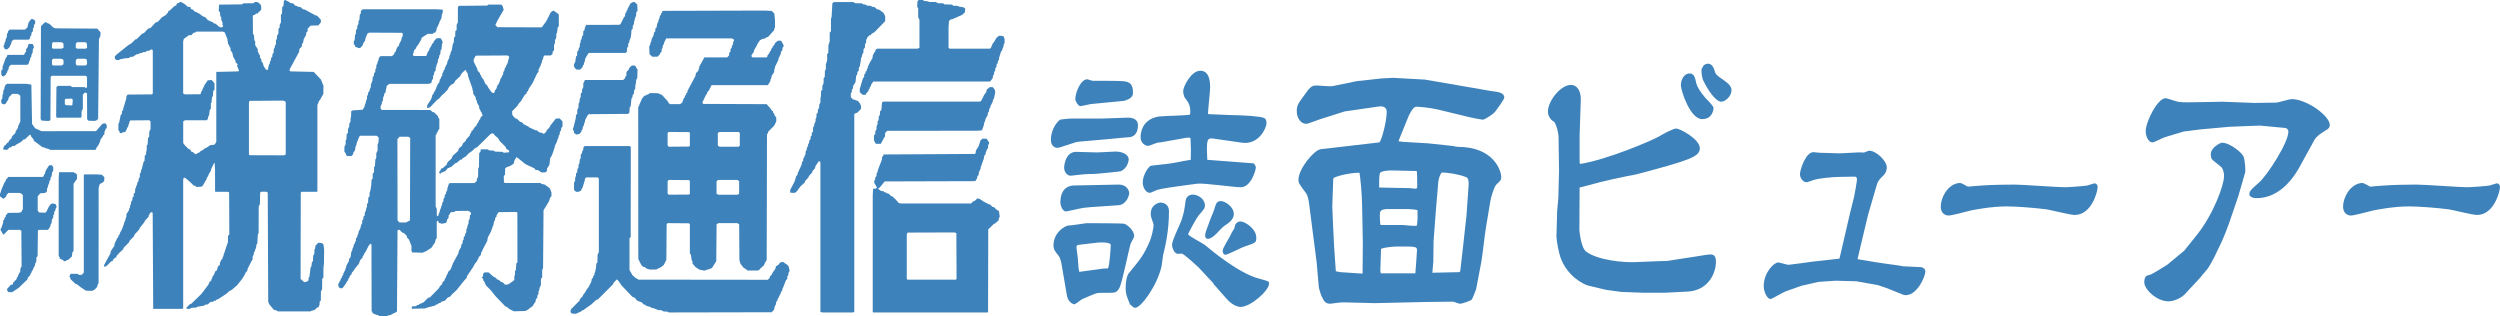
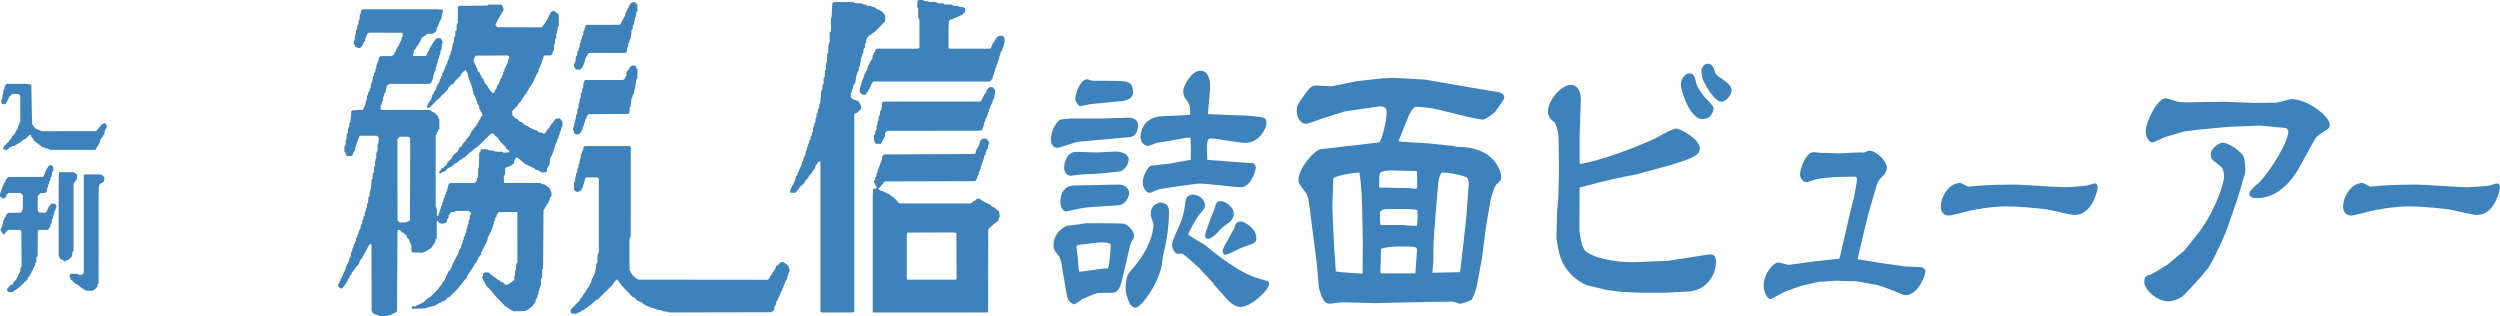
<svg xmlns="http://www.w3.org/2000/svg" version="1.1" x="0px" y="0px" width="169.467px" height="21.437px" viewBox="0 0 169.467 21.437" style="overflow:scroll;enable-background:new 0 0 169.467 21.437;" xml:space="preserve">
  <style type="text/css">
	.st0{opacity:0.8;}
	.st1{fill-rule:evenodd;clip-rule:evenodd;fill:#0D63A9;}
	.st2{fill:#0D63A9;}
</style>
  <defs>
</defs>
  <g class="st0">
-     <polygon class="st1" points="0.484,3.35 0.656,3.188 0.691,3.066 0.742,3.015 0.794,2.807 0.914,2.688 1.947,2.688 2.033,2.602    2.059,2.463 2.12,2.384 2.146,2.205 2.232,2.119 2.232,1.947 2.291,1.867 2.308,1.688 2.378,1.611 2.384,1.431 2.323,1.344    2.205,1.292 2.12,1.292 1.941,1.516 1.854,1.861 1.69,2.006 0.656,2.006 0.544,2.119 0.538,2.205 0.477,2.291 0.453,2.55    0.391,2.636 0.366,2.807 0.306,2.893 0.306,2.979 0.225,3.16 0.295,3.239 0.312,3.331 0.484,3.35  " />
    <polygon class="st1" points="39.309,4.727 39.481,4.565 39.516,4.443 39.567,4.392 39.594,4.271 39.653,4.112 39.659,4.013    39.745,3.841 39.911,3.589 42.408,3.589 42.494,3.503 42.51,3.239 42.58,3.16 42.586,2.979 42.667,2.821 42.672,2.722    42.753,2.562 42.79,2.291 42.805,2.033 42.892,1.947 42.892,1.774 42.978,1.602 42.978,1.516 43.02,1.344 43.064,1.172    43.119,1.086 43.132,0.828 43.218,0.742 43.199,0.312 43.024,0.138 42.912,0.138 42.744,0.225 42.58,0.534 42.545,0.569    42.545,0.656 42.468,0.742 42.458,0.828 42.382,0.914 42.373,1.086 42.296,1.172 42.064,1.633 41.977,1.682 39.73,1.688    39.627,1.947 39.627,2.033 39.541,2.119 39.532,2.377 39.455,2.463 39.428,2.636 39.369,2.722 39.352,2.893 39.302,2.979    39.302,3.152 39.217,3.325 39.217,3.41 39.131,3.496 39.121,3.755 39.044,3.841 38.997,4.185 38.912,4.357 38.912,4.529    39.051,4.707 39.309,4.727  " />
-     <polygon class="st1" points="0.173,4.701 0.086,4.788 0.086,5.046 0.139,5.139 0.225,5.188 0.398,5.062 0.433,4.96 0.484,4.91    0.51,4.788 0.569,4.727 0.604,4.529 0.742,4.392 1.861,4.392 1.947,4.307 1.973,4.185 2.033,4.065 2.059,3.926 2.12,3.847    2.146,3.668 2.205,3.589 2.232,3.325 2.291,3.245 2.298,3.152 2.212,2.979 1.941,2.979 1.854,3.239 1.769,3.325 1.769,3.496    1.683,3.582 1.671,3.668 1.603,3.718 0.569,3.718 0.477,3.755 0.467,3.841 0.391,3.926 0.173,4.529 0.173,4.701  " />
    <polygon class="st1" points="62.207,3.298 59.453,3.298 59.331,3.41 59.331,3.496 59.246,3.582 59.195,3.708 59.16,3.755    59.148,3.926 58.996,4.185 58.824,4.529 58.824,4.615 58.758,4.701 58.758,4.788 58.672,4.874 58.672,4.96 58.585,5.046    58.576,5.218 58.499,5.304 58.367,5.735 58.335,5.865 58.282,5.993 58.282,6.252 58.48,6.424 58.687,6.424 58.714,6.337    58.851,6.191 58.886,6.079 58.936,6.028 58.972,5.906 59.023,5.856 59.054,5.735 59.195,5.528 67.115,5.528 67.286,5.31    67.314,5.132 67.372,5.052 67.399,4.874 67.459,4.794 67.475,4.615 67.545,4.539 67.562,4.357 67.631,4.279 67.638,4.185    67.717,4.026 67.724,3.926 67.856,3.496 67.942,3.41 67.942,3.325 68.028,3.152 68.028,3.066 68.097,2.893 68.097,2.636    68.028,2.463 67.89,2.428 67.717,2.428 67.545,2.565 67.407,2.807 67.28,2.979 67.174,3.239 67.115,3.298 64.359,3.298 64.3,3.239    64.3,1.861 64.327,1.431 64.446,1.311 64.533,1.311 65.221,1.007 65.41,0.828 65.428,0.569 65.273,0.484 65.048,0.457    64.902,0.397 64.618,0.39 64.538,0.312 64.015,0.295 63.938,0.225 63.585,0.219 63.438,0.138 62.982,0.133 62.897,0.086    62.811,0.086 62.622,0.053 62.552,0 62.294,0 62.2,0.053 62.172,0.397 62.207,0.536 62.241,0.569 62.241,1.172 62.327,1.344    62.327,3.239 62.207,3.298  " />
-     <path class="st1" d="M5.821,5.977L5.744,5.906L4.874,5.9l-0.08-0.08H3.919L3.825,5.906l-0.019,1.98L3.842,7.98l1.647-0.006   l0.04-0.087V7.542l0.086-0.171V6.424l0.12-0.137l0.086-0.009L5.9,6.337l0.007,1.747l0.086,0.098l0.432,0.015l0.141-0.052   l0.086-0.086l0.056-5.423l0.092-0.173l0.021-0.259L6.596,1.941l-2.84-0.02l-0.147-0.06L3.331,1.602L3.238,1.586L3.161,1.516H3.041   L2.777,1.774L2.755,8.059L2.808,8.17l0.344,0.027h0.172l0.092-0.052l0.019-2.927l0.06-0.079h2.325L5.9,5.218L5.899,5.906   L5.821,5.977L5.821,5.977z M4.908,7.112L4.874,7.146l-0.43-0.017L4.393,7.025V6.768l0.051-0.069l0.43-0.011l0.06,0.08L4.908,7.112   L4.908,7.112z M5.139,2.979l0.08-0.118h0.517l0.13,0.032L5.9,3.066v0.173L5.821,3.298H5.218l-0.08-0.059V2.979L5.139,2.979z    M4.305,4.357l-0.12,0.079H3.582L3.523,4.357V4.099L3.582,3.98H4.1l0.153,0.034l0.053,0.086V4.357L4.305,4.357z M4.305,3.239   l-0.12,0.059H3.582L3.523,3.239V2.979l0.059-0.118H4.1l0.153,0.032l0.053,0.086V3.239L4.305,3.239z M5.821,4.436H5.218l-0.08-0.079   V4.099l0.08-0.119h0.517l0.13,0.034L5.9,4.185v0.173L5.821,4.436L5.821,4.436z" />
    <polygon class="st1" points="38.878,8.62 38.826,8.748 38.912,8.92 38.912,9.006 39.051,9.118 39.259,9.092 39.395,8.946    39.43,8.834 39.481,8.783 39.516,8.575 39.567,8.525 39.594,8.403 39.653,8.244 39.659,8.145 39.826,7.826 39.911,7.741    42.58,7.72 42.667,7.634 42.683,7.284 42.753,7.206 42.805,6.681 42.87,6.596 42.892,6.424 42.978,6.337 42.978,6.165    43.064,5.993 43.064,5.82 43.104,5.648 43.132,5.391 43.199,5.304 43.218,4.701 43.132,4.615 43.119,4.529 43.024,4.443    42.83,4.443 42.65,4.615 42.631,4.701 42.468,4.874 42.458,5.132 42.382,5.218 42.373,5.304 42.236,5.424 39.653,5.424    39.541,5.648 39.541,5.906 39.455,6.079 39.455,6.252 39.369,6.337 39.363,6.596 39.302,6.681 39.277,6.939 39.217,7.025    39.217,7.284 39.131,7.457 39.131,7.715 39.044,7.801 39.036,7.974 38.997,8.145 38.955,8.317 38.912,8.489 38.878,8.62  " />
    <polygon class="st1" points="59.711,9.747 59.919,9.35 59.986,9.264 60.004,9.006 60.142,8.869 66.254,8.861 66.565,8.834    66.684,8.508 66.719,8.317 66.77,8.215 66.806,8.059 66.943,7.819 66.977,7.629 67.028,7.577 67.064,7.371 67.115,7.32    67.141,7.198 67.286,6.907 67.314,6.768 67.372,6.688 67.433,6.424 67.465,6.252 67.433,6.079 67.293,5.906 67.089,5.906    66.888,6.079 66.85,6.252 66.717,6.424 66.513,6.834 66.427,6.887 59.883,6.887 59.791,6.939 59.745,7.457 59.658,7.542    59.642,7.801 59.572,7.887 59.555,8.145 59.487,8.231 59.487,8.403 59.418,8.575 59.418,8.748 59.331,8.92 59.331,9.092    59.246,9.178 59.246,9.523 59.366,9.747 59.711,9.747  " />
    <polygon class="st1" points="0.086,6.939 0.139,7.035 0.312,7.079 0.382,7.025 0.569,6.735 0.596,6.596 0.828,6.363 1.172,6.363    1.314,6.424 1.378,6.509 1.378,8.231 1.223,8.575 1.223,8.662 1.051,8.92 1.051,9.006 0.802,9.264 0.793,9.35 0.63,9.523    0.569,9.642 0.477,9.695 0.398,9.813 0.306,9.867 0.22,10.039 0.225,10.133 0.484,10.16 0.656,9.989 0.742,9.989 0.828,9.901    1.001,9.889 1.086,9.812 1.43,9.617 1.603,9.452 1.69,9.443 2.033,9.118 2.093,9.178 2.12,9.27 2.266,9.437 2.291,9.537    2.894,9.989 2.98,9.989 3.153,10.074 3.238,10.074 3.411,10.16 6.424,10.16 6.516,10.125 6.526,10.039 6.682,9.812 6.778,9.609    6.821,9.437 6.94,9.296 6.994,9.178 7.079,9.092 7.079,8.92 7.112,8.886 7.16,8.748 7.235,8.662 7.235,8.489 7.183,8.403    7.112,8.351 6.94,8.394 6.51,8.887 2.808,8.893 2.378,8.692 2.173,8.403 2.126,5.735 1.775,5.682 0.484,5.682 0.391,5.735    0.306,5.906 0.306,5.993 0.22,6.165 0.22,6.337 0.173,6.424 0.155,6.681 0.086,6.768 0.086,6.939  " />
    <polygon class="st1" points="4.24,17.614 4.358,17.707 4.452,17.7 4.53,17.631 4.616,17.621 4.874,17.382 4.91,17.097    4.986,17.012 4.986,12.45 5.218,12.13 5.225,11.847 5.139,11.761 4.985,11.674 4.005,11.674 3.978,12.105 3.978,17.356    4.046,17.443 4.046,17.529 4.24,17.614  " />
-     <path class="st1" d="M49.69,2.979l-0.086,0.173v0.086l-0.086,0.086v0.171l-0.086,0.086L49.42,3.755l-0.125,0.137h-1.55l-0.35,0.637   v0.087l-0.046,0.086v0.086L47.176,4.96l-0.034,0.189l-0.542,1.016v0.087l-0.087,0.085l-0.01,0.086l-0.076,0.086l-0.009,0.086   l-0.076,0.086l-0.091,0.258l-0.141,0.12H45.42l-0.086-0.065l-0.079-0.141l-0.39-0.43l-0.134-0.036l-0.051-0.05l-0.206-0.026h-0.431   l-0.086,0.077l-0.122,0.036l-0.05,0.051h-0.087l-0.178,0.207l-0.258,0.603l0.007,10.27l0.202,0.405l0.142,0.139h0.086l0.087,0.086   l0.258,0.086h0.431l0.343-0.172l0.174-0.133l0.179-0.351l0.019-2.41l0.06-0.08l1.464,0.012l0.05,0.069v1.98l0.075,0.086   l0.046,0.362l0.051,0.068l0.013,0.172l0.195,0.226l0.259,0.172l0.131,0.033l0.213,0.036l0.139-0.036l0.034-0.033h0.086l0.259-0.107   l0.289-0.463l0.022-2.496l0.119-0.08h1.292l0.12,0.08l0.014,2.41l0.068,0.258l0.228,0.29l0.119,0.055l0.14,0.121h0.689l0.094-0.036   l0.061-0.086l0.275-0.243l0.027-0.101l0.151-0.258l0.02-8.522l0.06-0.06l0.027-0.112l0.403-0.408l0.139-0.281V7.974l-0.124-0.173   l-0.009-0.086l-0.086-0.086V7.542l-0.093-0.059l-0.087-0.138l-0.257-0.285l-4.304-0.017l-0.051-0.103l0.249-0.516l0.06-0.06   l0.026-0.112l0.146-0.166l0.017-0.092l0.07-0.078l0.018-0.095l0.068-0.051h3.787l0.172-0.28l0.007-0.098l0.049-0.087l0.037-0.172   L52.48,4.88l0.007-0.179l0.047-0.086V4.529l0.214-0.43l0.044-0.173l0.12-0.24l0.035-0.19l0.087-0.086l0.009-0.172l0.075-0.086   V3.066l-0.137-0.258l-0.07-0.052h-0.173l-0.179,0.138l-0.095,0.172l-0.086,0.086l-0.019,0.086l-0.086,0.086V3.41l-0.086,0.086   l-0.05,0.126l-0.113,0.133l-0.008,0.086l-0.051,0.051h-0.947l-0.068-0.051l-0.012-0.086l0.166-0.252l0.006-0.092l0.165-0.274   l0.07-0.156l0.172-0.258l0.173-0.085l0.189-0.034l0.085-0.086h0.086l0.43-0.477l0.007-0.093l0.047-0.086V1.344l-0.047-0.429   l-0.172-0.173l-0.436-0.026l-6.974,0.02l-0.015,0.092l-0.076,0.087L44.803,1l-0.077,0.086l-0.025,0.172l-0.062,0.086v0.087   l-0.086,0.172l-0.047,0.258l-0.085,0.086v0.172l-0.086,0.086l-0.033,0.189L44.18,2.636l-0.034,0.171l-0.052,0.086v0.086   l-0.086,0.173l0.019,0.516l0.189,0.179l0.353-0.007l0.163-0.157l0.035-0.102l0.087-0.086V3.325l0.05-0.051l0.035-0.208l0.052-0.051   l0.026-0.122l0.145-0.291h4.391l0.153,0.034l0.052,0.085L49.69,2.893V2.979L49.69,2.979z M46.763,13.138l-0.05,0.05l-1.378,0.01   l-0.079-0.06v-0.861l0.079-0.08l1.378,0.013l0.05,0.067V13.138L46.763,13.138z M46.763,9.867l-0.05,0.068l-1.378,0.011l-0.079-0.08   V9.006l0.079-0.06l1.378,0.009l0.05,0.05V9.867L46.763,9.867z M48.659,9.006l0.119-0.06h1.292l0.08,0.06v0.861l-0.08,0.08h-1.292   l-0.119-0.08V9.006L48.659,9.006z M48.573,12.277l0.119-0.08h1.292l0.12,0.08v0.861l-0.12,0.06h-1.292l-0.119-0.06V12.277   L48.573,12.277z" />
    <polygon class="st1" points="4.788,18.932 5.133,19.256 5.218,19.266 5.477,19.475 5.821,19.703 6.252,19.716 6.424,19.626    6.596,19.435 6.602,19.336 6.682,19.189 6.688,12.708 6.769,12.468 6.94,12.388 7.058,12.277 7.079,12.019 6.908,11.847    6.596,11.82 5.736,11.82 5.682,11.847 5.682,18.475 5.563,18.617 5.391,18.642 5.244,18.561 4.782,18.561 4.702,18.74 4.761,18.82    4.788,18.932  " />
    <polygon class="st1" points="0.053,13.01 0,13.138 0,13.31 0.234,13.483 0.433,13.31 0.433,13.224 0.569,13.078 1.344,13.078    1.464,13.138 1.55,13.224 1.55,14.171 1.43,14.388 1.258,14.423 0.545,14.43 0.391,14.601 0.391,14.688 0.306,14.774 0.295,14.86    0.22,14.946 0.21,15.118 0.086,15.463 0.023,15.549 0.21,15.893 0.252,15.893 0.569,15.583 1.344,15.583 1.447,15.634    1.464,18.045 1.378,18.217 1.378,18.389 1.236,18.648 1.223,18.733 1.137,18.82 1.137,18.906 0.888,19.163 0.879,19.25    0.828,19.301 0.742,19.301 0.484,19.581 0.484,19.689 0.569,19.802 0.828,19.802 1.258,19.518 1.861,18.941 1.888,18.82    2.033,18.674 2.069,18.561 2.12,18.51 2.154,18.389 2.205,18.339 2.248,18.217 2.378,17.972 2.384,17.873 2.464,17.726    2.47,17.443 2.55,17.363 2.568,15.634 2.636,15.583 3.238,15.583 3.286,15.549 3.411,15.342 3.436,15.205 3.497,15.124    3.523,14.86 3.609,14.774 3.609,14.601 3.668,14.522 3.685,14.343 3.755,14.266 3.761,14.171 3.842,14.012 3.761,13.827    3.582,13.792 3.444,13.827 3.319,13.999 3.147,14.343 3.067,14.423 2.636,14.399 2.556,14.258 2.556,13.31 2.722,13.105    3.067,13.078 3.188,12.966 3.188,12.794 3.238,12.691 3.274,12.535 3.325,12.434 3.351,12.277 3.411,12.197 3.436,12.019    3.497,11.958 3.532,11.674 3.609,11.588 3.609,11.33 3.549,11.244 3.497,11.192 3.325,11.213 3.153,11.477 3.06,11.674    3.06,11.761 2.974,11.847 2.974,11.933 2.894,11.993 0.569,11.993 0.391,12.191 0.382,12.277 0.306,12.364 0.086,12.88    0.053,13.01  " />
-     <path class="st1" d="M10.12,8.92l-0.01,0.344L10.033,9.35l-0.024,0.431L9.947,9.867v0.258L9.9,10.383v0.086l-0.086,0.086   L9.797,10.9l-0.068,0.086l-0.043,0.172L9.642,11.33l-0.033,0.131l-0.054,0.127v0.086l-0.068,0.087l-0.012,0.258l-0.074,0.086   L9.39,12.277l-0.074,0.087l-0.034,0.172l-0.053,0.086v0.086l-0.063,0.086l-0.014,0.258l-0.087,0.086v0.172L8.98,13.396   l-0.009,0.173l-0.077,0.086l-0.016,0.172l-0.051,0.086l-0.024,0.172l-0.062,0.086v0.086L8.57,14.515v0.173l-0.047,0.086   L8.49,14.962l-0.053,0.069l-0.043,0.173l-0.13,0.344l-0.141,0.258L8.11,15.893l-0.085,0.086v0.086l-0.087,0.085l-0.05,0.125   l-0.112,0.22l-0.027,0.172l-0.232,0.345l-0.034,0.172l-0.424,0.774v0.086l0.053,0.053l0.172-0.124l0.259-0.267h0.085l0.027-0.093   l0.145-0.146l0.087-0.021l0.006-0.092l0.236-0.258l0.187-0.163l0.087-0.161l0.345-0.348l0.035-0.103l0.309-0.317l0.032-0.112   l0.312-0.336l0.026-0.094l0.319-0.4l0.054-0.117l0.24-0.258v-0.087l0.051-0.051l0.047-0.121l0.125-0.051l0.051,0.051l0.036,6.509   h1.979l0.053-0.054v-8.693l0.034-0.131l0.086-0.011l0.073,0.055l0.271,0.228l0.259,0.256h0.086l0.087,0.086l0.344-0.022   l0.086-0.064l0.258-0.442l0.035-0.127l0.087-0.086v-0.086l0.05-0.051l0.047-0.122l0.075-0.086v-0.086l0.223-0.464l0.033,0.034   l0.026,0.43v1.463l0.026,0.036h0.862l0.067,0.051l0.013,2.841l-0.087,0.086l-0.008,0.43l-0.244,0.734l-0.053,0.127v0.085   l-0.067,0.087v0.086l-0.086,0.085l-0.051,0.125l-0.035,0.048l-0.012,0.172l-0.125,0.102l-0.086,0.276l-0.094,0.052l-0.105,0.258   l-0.087,0.086v0.086l-0.066,0.086v0.085l-0.172,0.172l-0.011,0.087l-0.123,0.172l-0.376,0.5l-0.689,0.669l-0.102,0.035   l-0.252,0.257l0.096,0.054h0.171l0.087-0.069l0.345-0.017l0.052-0.052l0.464-0.079l0.086-0.062l0.172-0.024l0.172-0.164l0.172-0.01   l0.086-0.066h0.085l0.087-0.086l0.086-0.019l0.43-0.281l0.173-0.121l0.172-0.161l0.172-0.08l0.053-0.052l0.292-0.252l0.343-0.43   l0.173-0.281l0.07-0.156l0.102-0.102l0.035-0.156l0.051-0.102l0.207-0.415l0.066-0.086l0.02-0.258l0.051-0.051l0.035-0.208   l0.051-0.05l0.026-0.122l0.059-0.119l0.027-0.225l0.06-0.081l0.033-0.608l0.054-0.078l0.007-1.817l0.079-0.159l0.019-0.787   l0.068-0.051h0.344l0.102,0.051l0.032,7.402l0.068,0.173l0.314,0.376l0.206,0.054l0.053,0.054h2.237l0.071-0.054l0.187-0.033   l0.172-0.173h0.086l0.086-0.2l0.007-0.198l0.08-0.079l0.006-0.609l0.08-0.159l0.006-0.701l0.08-0.08l0.007-0.695l0.031-0.258   l0.015-0.947l-0.046-0.344l-0.077-0.086l-0.188-0.036h-0.086l-0.198,0.208l-0.016,0.172l-0.05,0.086v0.259l-0.086,0.171   l-0.01,0.344l-0.076,0.087l-0.025,0.257l-0.06,0.086l-0.08,0.637L20.92,18.82v0.172l-0.119,0.103l-0.172,0.034l-0.253-0.222   l0.012-5.854l0.068-0.051h1.033l0.026-0.036V7.112l0.06-0.119l0.042-0.139l0.076-0.086l0.227-0.406l0.007-0.542l-0.173-0.43   l-0.488-0.516l-1.584-0.036l-0.05-0.051V4.701l0.652-1.199l0.007-0.178l0.166-0.165l0.016-0.18l0.069-0.077l0.053-0.266   l0.151-0.259l0.021-0.173l0.086-0.086V1.947l0.204-0.211l0.517-0.012l0.173-0.198l0.006-0.182l-0.265-0.293h-0.086l-0.721-0.395   l-0.139-0.027l-0.166-0.145l-0.178-0.026l-0.079-0.06L20.026,0.39l-0.164-0.165l-0.18-0.016l-0.07-0.071l-0.169-0.085L19.336,0   l-0.093,0.053l-0.028,0.344L19.13,0.484l-0.013,0.431L19.043,1v0.516l-0.086,0.172v0.172L18.88,1.947l-0.01,0.344l-0.076,0.086   l-0.026,0.259l-0.06,0.085v0.258l-0.086,0.173v0.086l-0.067,0.086l-0.009,0.257l-0.077,0.086L18.46,3.841l-0.076,0.085   l-0.025,0.173l-0.06,0.086v0.086l-0.087,0.172l-0.045,0.258l-0.034,0.033h-0.085l-0.033-0.033l-0.14-0.214l-0.061-0.216   l-0.079-0.086l-0.026-0.171l-0.076-0.087l-0.009-0.171l-0.077-0.086l-0.009-0.086l-0.066-0.086V3.325l-0.172-0.259V2.807   l-0.06-0.086l-0.027-0.344l-0.065-0.086l-0.012-1.205l0.051-0.067l0.086-0.012l0.085-0.086h0.087l0.259-0.258l0.005-0.178   L17.67,0.312l-0.202-0.173h-0.204l-0.08,0.081l-0.697,0.006l-0.079,0.07l-1.557,0.017l-0.027,0.43l0.087,0.086l0.019,0.258   l0.067,0.086v0.172l0.086,0.173v0.172l0.051,0.086l-0.102,0.08l-0.086,0.001L14.8,1.774l-0.191-0.172l-0.092-0.006l-0.08-0.08   l-0.194-0.086L14.086,1.36l-0.162-0.188l-0.182-0.07l-0.242-0.187l-0.102-0.036l-0.051-0.05l-0.122-0.027l-0.146-0.145L12.967,0.62   l-0.05-0.051V0.484L12.708,0.45l-0.141-0.139l-0.277-0.173h-0.107l-0.078,0.071l-0.095,0.016l-0.077,0.153l-0.092,0.019   l-0.339,0.319l-0.092,0.026l-0.01,0.086l-0.157,0.189l-0.265,0.156l-0.25,0.274l-0.086,0.055l-0.093,0.015l-0.337,0.371   l-0.179,0.06L9.781,2.221L9.609,2.307L9.265,2.651L9.178,2.669L8.92,2.927L8.693,3.066L8.477,3.239l-0.59,0.469L7.775,3.841   l0.025,0.156l0.087,0.068h0.172l0.105-0.052L8.49,3.951l0.258-0.018l0.086-0.077l0.173-0.009l0.259-0.172h0.086l0.172-0.086h0.087   l0.086-0.05l0.171-0.015l0.086-0.078l0.172-0.008l0.087-0.078l0.085-0.009l0.059,0.06v2.927l-0.059,0.06L8.662,6.41L8.57,6.509   L8.561,6.681l-0.21,0.689v0.086L8.265,7.542v0.173L8.179,7.801L8.145,7.989L8.11,8.145L8.076,8.317L8.025,8.403v0.43L8.11,8.92   v0.086l0.121,0.026l0.085-0.06L8.49,8.946l0.086-0.152l0.047-0.133l0.074-0.087V8.489l0.051-0.102l0.035-0.156l0.051-0.068   l1.291-0.011l0.08,0.079v0.517L10.12,8.92L10.12,8.92z M16.875,6.939l0.051-0.102l2.238-0.017l0.153,0.033l0.052,0.086v3.53   l-0.119,0.06l-2.324-0.008l-0.051-0.052V6.939L16.875,6.939z M12.416,8.231l0.12-0.079h1.463l0.086-0.076l0.036-0.189l0.05-0.068   l0.047-0.362l0.075-0.086V7.025l0.051-0.102l0.026-0.327l0.06-0.08l0.025-0.351l0.087-0.085V5.648l-0.146-0.172l-0.052-0.053   l-0.259,0.022l-0.204,0.289l-0.227,0.482L13.62,6.252v0.085l-0.051,0.05l-1.033,0.01l-0.12-0.06v-3.53l0.043-0.171l0.164-0.12   l0.171-0.123l0.173-0.01l0.172-0.172h0.086l0.087-0.067h1.807l0.119,0.06l0.171,0.432l0.054,0.352l0.07,0.078l0.017,0.094   l0.069,0.079l0.016,0.178l0.113,0.165l0.06,0.265l0.145,0.252l0.027,0.139l0.137,0.12l-0.051,0.095l0.137,0.335l-0.051,0.051   l-1.49,0.036v4.734l-0.061,0.119l-0.085,0.086l-0.258,0.023l-0.258,0.172l-0.172,0.086l-0.086,0.086l-0.095,0.032l-0.163,0.14   l-0.112,0.032l-0.059,0.06h-0.087l-0.166-0.146l-0.091-0.018l-0.077-0.154l-0.095-0.016l-0.249-0.242l-0.128-0.172V8.231   L12.416,8.231z" />
    <polygon class="st1" points="59.593,0.656 59.453,0.629 59.287,0.484 59.108,0.457 59.029,0.397 58.765,0.381 58.687,0.312    58.506,0.295 58.428,0.225 57.989,0.219 57.842,0.138 56.518,0.138 56.424,0.225 56.37,1.172 56.328,1.258 56.328,2.119    56.242,2.205 56.242,2.807 56.156,3.066 56.147,3.582 56.07,3.668 56.07,4.099 55.983,4.357 55.983,4.701 55.918,4.788    55.908,5.218 55.831,5.304 55.831,5.648 55.745,5.82 55.745,6.079 55.659,6.165 55.65,6.509 55.613,6.681 55.613,6.939    55.527,7.112 55.527,7.284 55.44,7.457 55.44,7.629 55.354,7.715 55.338,7.974 55.285,8.059 55.285,8.231 55.199,8.403    55.199,8.489 55.114,8.662 55.114,8.92 55.028,9.006 55.028,9.178 54.95,9.264 54.941,9.437 54.865,9.523 54.838,9.695    54.778,9.781 54.778,9.867 54.693,10.039 54.693,10.125 54.606,10.297 54.606,10.469 54.54,10.555 54.53,10.642 54.454,10.728    54.444,10.9 54.367,10.986 54.343,11.157 54.064,11.761 54.064,11.847 53.976,11.933 53.857,12.316 53.564,12.88 53.564,13.053    53.771,13.078 53.927,13.053 54.014,12.966 54.272,12.621 54.546,12.378 54.572,12.277 54.805,12.026 54.83,11.933 55.063,11.681    55.079,11.588 55.234,11.425 55.287,11.244 55.493,10.941 55.579,10.941 55.613,10.986 55.613,21.145 55.751,21.18 57.817,21.18    57.91,21.145 57.91,7.715 58.128,7.629 58.369,7.371 58.369,7.198 58.3,7.025 58.171,6.854 57.945,6.768 57.817,6.733    57.677,6.596 57.671,6.337 57.732,6.257 57.748,6.079 57.817,6.001 57.834,5.82 57.989,5.575 58.043,5.132 58.107,5.046    58.128,4.874 58.214,4.788 58.214,4.615 58.3,4.443 58.3,4.357 58.342,4.185 58.369,3.926 58.42,3.858 58.455,3.668 58.522,3.582    58.541,3.325 58.627,3.239 58.639,2.979 58.714,2.893 58.714,2.722 58.79,2.55 58.936,2.384 59.023,2.384 59.082,2.291    59.281,2.178 60.004,1.431 60.004,1.086 59.883,0.867 59.593,0.656  " />
    <path class="st1" d="M59.186,12.794l-0.026,0.43v7.921l0.035,0.035h7.748l0.035-0.035l0.012-5.596l0.35-0.344l0.144-0.086   l0.202-0.172l0.037-0.171l0.047-0.086l-0.053-0.37l-0.172-0.116l-0.173-0.17h-0.086l-0.172-0.172l-0.086-0.017l-0.361-0.188   l-0.259-0.172l-0.155-0.036l-0.172,0.162l-0.121,0.047l-0.137,0.137h-4.734l-0.172-0.036l-0.157-0.188l-0.266-0.258l-0.094-0.025   l-0.145-0.146l-0.112-0.032l-0.078-0.054l-0.094-0.017l-0.078-0.07l-0.18-0.031l-0.196-0.141l0.11-0.079l0.344-0.42l6.138-0.018   l0.116-0.172l0.037-0.173l0.079-0.079l0.014-0.179l0.125-0.257V11.33l0.205-0.56l0.035-0.215l0.087-0.086v-0.086l0.05-0.125   l0.047-0.134l0.074-0.086V9.867l0.078-0.172l-0.027-0.07l-0.125-0.188l-0.047-0.036h-0.258l-0.139,0.123l-0.103,0.344l-0.205,0.344   l-0.02,0.172l-0.05,0.051l-6.205,0.035v0.086l-0.085,0.086l-0.008,0.172l-0.168,0.43l-0.129,0.344v0.086l-0.069,0.087v0.172   l-0.086,0.086l-0.012,0.172l-0.073,0.086l0.035,0.156l0.165,0.274l-0.079,0.078L59.186,12.794L59.186,12.794z M61.468,15.893   l0.051-0.126l3.185-0.011l0.125,0.051l0.012,3.1l-0.051,0.05h-3.271l-0.051-0.05V15.893L61.468,15.893z" />
    <polygon class="st1" points="40.507,17.27 40.498,17.787 40.422,17.873 40.403,18.13 40.342,18.433 40.289,18.561 40.289,18.648    40.203,18.733 40.203,18.82 40.117,18.906 40.083,19.095 39.911,19.438 39.791,19.595 39.641,19.852 39.561,19.939 39.474,20.11    39.302,20.283 39.302,20.369 39.036,20.628 38.699,20.972 38.671,21.145 38.722,21.231 38.878,21.265 39.051,21.265 39.395,21.111    39.481,21.025 39.567,21.025 39.609,20.972 40.083,20.635 40.429,20.318 40.514,20.31 41.547,19.281 41.601,19.163 41.806,18.941    41.881,18.992 42.008,19.163 42.123,19.336 42.855,20.11 43.044,20.197 43.183,20.376 43.527,20.51 43.613,20.635 43.699,20.635    43.786,20.72 44.06,20.8 44.129,20.852 44.302,20.895 44.646,21.025 44.817,21.025 44.991,21.111 45.249,21.128 45.334,21.18    52.308,21.166 52.48,20.985 52.504,20.8 52.598,20.628 52.619,20.455 52.705,20.369 52.705,20.283 52.738,20.25 52.911,19.9    52.957,19.767 53.033,19.681 53.033,19.595 53.082,19.492 53.28,18.992 53.367,18.906 53.367,18.733 53.427,18.674 53.459,18.475    53.513,18.398 53.52,18.303 53.454,18.045 53.376,17.959 53.129,17.787 53.082,17.751 52.895,17.787 52.738,17.975 52.599,18.045    52.559,18.217 52.378,18.475 52.308,18.63 52.186,18.733 52.186,18.82 52.05,18.966 43.269,18.956 43.218,18.906 43.096,18.853    42.87,18.648 42.672,18.303 42.672,16.151 42.753,16.071 42.76,9.953 42.667,9.9 39.653,9.9 39.561,9.953 39.541,10.125    39.455,10.297 39.455,10.383 39.369,10.469 39.363,10.728 39.302,10.814 39.277,11.072 39.217,11.157 39.217,11.33 39.131,11.502    39.131,11.674 39.044,11.761 39.044,11.933 38.997,12.019 38.981,12.277 38.912,12.364 38.912,12.88 39.051,13.002 39.222,13.002    39.395,12.916 39.43,12.794 39.481,12.743 39.627,12.277 39.659,12.105 39.74,12.026 40.514,12.026 40.594,12.105 40.594,17.097    40.507,17.27  " />
    <path class="st1" d="M25.595,9.781v0.43l-0.086,0.172l-0.006,0.344l-0.06,0.087l-0.025,0.43l-0.062,0.086v0.343l-0.086,0.087   l-0.009,0.344l-0.076,0.086l-0.018,0.344l-0.062,0.389l-0.053,0.129v0.257l-0.085,0.085l-0.018,0.345l-0.07,0.087v0.171   l-0.067,0.173v0.086l-0.087,0.172v0.171l-0.086,0.087l-0.011,0.172l-0.074,0.086v0.172l-0.087,0.172l-0.033,0.173l-0.129,0.258   v0.086l-0.086,0.173v0.086l-0.086,0.085l-0.006,0.171l-0.059,0.087l-0.01,0.086l-0.077,0.086l-0.025,0.172l-0.061,0.085v0.086   l-0.085,0.172l-0.047,0.345l-0.086,0.086l-0.034,0.187l-0.138,0.243l-0.104,0.344l-0.137,0.258v0.086l-0.087,0.086v0.086   l-0.086,0.086v0.085l-0.077,0.086l-0.01,0.085l-0.076,0.087l0.025,0.224l0.173,0.087l0.116-0.052l0.228-0.314l0.052-0.117   l0.086-0.086v-0.085l0.087-0.086v-0.086l0.119-0.124l0.047-0.133l0.085-0.086l0.109-0.172l0.274-0.338l0.086-0.24l0.172-0.192   l0.006-0.092l0.08-0.079l0.016-0.092l0.07-0.071l0.226-0.447l0.119-0.147l0.078,0.061l0.009,4.489l0.086,0.168l0.258,0.113h0.086   l0.086,0.086h0.515l0.087-0.051l0.172-0.035l0.219-0.121l0.125-0.051l0.086-0.069l0.036-5.477l0.051-0.051h0.086l0.051,0.051   l0.121,0.121l0.125,0.051l0.184,0.173l0.035,0.139l0.12,0.119l0.171,0.43v0.345l0.053,0.102l0.689,0.02l0.258-0.106l0.345-0.221   l0.257-0.379l0.036-0.19l0.077-0.086v-1.119l0.061-0.079l0.059,0.079l0.027,0.092h0.086l0.087,0.047l0.284-0.053l0.06-0.061   l0.053-0.197l0.085-0.086v-0.173l0.086-0.086l0.018-0.085l0.103-0.051h0.172l0.085-0.075l0.862-0.011l0.102,0.05l0.086,0.087   l0.016,0.085l-0.086,0.086l-0.017,0.259l-0.069,0.086v0.172l-0.068,0.172l-0.035,0.173l-0.052,0.086v0.172l-0.086,0.172v0.086   l-0.085,0.086l-0.012,0.171l-0.064,0.085l-0.009,0.173l-0.077,0.086l-0.027,0.172l-0.147,0.258l-0.034,0.172l-0.376,0.688   l-0.089,0.258l-0.086,0.173l-0.108,0.086l-0.141,0.308l-0.036,0.035v0.086l-0.085,0.086v0.085l-0.164,0.172l-0.008,0.087   l-0.164,0.172l-0.06,0.118l-0.603,0.614l-0.139,0.042l-0.291,0.298l-0.122,0.047l-0.05,0.05h-0.087l-0.086,0.087H28.29   l-0.086,0.085l-0.258,0.012l-0.053,0.108l0.053,0.054l0.861-0.021l0.173-0.065l0.172-0.043l0.344-0.088l0.086-0.077l0.086-0.009   l0.086-0.086h0.086l0.087-0.087l0.257-0.086l0.139-0.179l0.189-0.086l0.149-0.171l0.281-0.259l0.532-0.663l0.173-0.192l0.006-0.093   l0.408-0.603l0.138-0.258l0.136-0.156l0.035-0.102l0.051-0.05l0.026-0.122l0.147-0.146l0.035-0.199l0.05-0.05l0.042-0.122   l0.303-0.577l0.052-0.283l0.033-0.033l0.171-0.328l0.174-0.481l0.035-0.192l0.05-0.068l0.036-0.189l0.085-0.086v-0.087l0.138-0.211   l1.205-0.011l0.068,0.051l0.002,3.357l-0.076,0.085l-0.026,0.431l-0.062,0.086v0.258l-0.046,0.086v0.258l-0.291,0.222l-0.172,0.087   H34.23l-0.172-0.172h-0.086l-0.146-0.137l-0.113-0.035l-0.137-0.136l-0.121-0.052l-0.332-0.292h-0.279l-0.09,0.086l-0.014,0.172   l-0.085,0.086l0.085,0.086l0.027,0.121l0.051,0.051l0.122,0.273l0.343,0.349l0.328,0.41l0.584,0.603l0.036,0.053l0.102,0.034   l0.222,0.172l0.278,0.139l0.774-0.021l0.173-0.086l0.344-0.265l0.053-0.111l0.12-0.157l0.035-0.188l0.086-0.086l0.012-0.171   l0.074-0.086v-0.172l0.051-0.102l0.027-0.156l0.085-0.173v-0.43l0.086-0.086v-0.517l0.06-0.119l0.032-3.926l0.141-0.227   l0.228-0.376l0.082-0.259l0.086-0.085v-0.257l-0.053-0.129l-0.049-0.13l-0.092-0.086l-0.289-0.204l-0.173-0.021l-0.086-0.07H34.23   l-0.069-0.05l-0.011-0.431l0.08-0.079l0.017-0.436l0.111-0.086l0.13-0.034l0.173-0.085l0.172-0.129l0.034-0.182l0.137-0.24   l0.118,0.068l0.485,0.397l0.619,0.292l0.071,0.102l0.171,0.019l0.257,0.164L37,11.674l0.071-0.077l0.016-0.18l0.156-0.246   l0.053-0.443l0.12-0.206l0.086-0.241l0.087-0.257l0.034-0.157l0.137-0.275l0.035-0.155l0.051-0.069l0.035-0.19l0.051-0.051   l0.026-0.207l0.06-0.059l0.036-0.199l0.077-0.087V8.231l-0.164-0.171l-0.035-0.035l-0.258,0.018l-0.352,0.447l-0.095,0.172   l-0.172,0.172L37.035,8.92l-0.137,0.137l-0.086,0.008l-0.06-0.059l-0.199-0.036L36.39,8.834l-0.094-0.006l-0.431-0.197   l-0.048-0.056l-0.296-0.139l-0.171-0.172h-0.087L35.05,8.059l-0.133-0.048L34.73,7.801l-0.017-0.259l0.337-0.344l0.11-0.173   l0.156-0.171l0.261-0.43l0.117-0.08L35.7,6.252l0.08-0.08l0.086-0.194l0.225-0.329l0.327-0.688l0.086-0.086V4.701l0.051-0.05   l0.035-0.122l0.051-0.05l0.027-0.122l0.059-0.12l0.027-0.139l0.06-0.119l0.027-0.139l0.059-0.08h0.43l0.117-0.092l0.022-0.172   l0.086-0.086V3.066l0.068-0.172V2.722l0.086-0.172V2.291l0.051-0.068l0.047-0.362l0.074-0.086V1l-0.074-0.086l-0.253-0.173   l-0.053-0.026l-0.172,0.127l-0.293,0.588l-0.31,0.424l-3.012-0.01l-0.137-0.156l0.172-0.345l0.395-0.682l-0.079-0.265l-0.086-0.086   h-0.876l-0.078,0.069l-1.92,0.016l-0.067,0.086v1.033l-0.085,0.172v0.345l-0.087,0.086l-0.009,0.344L30.779,2.55l-0.024,0.344   l-0.061,0.086l-0.079,0.464l-0.053,0.052l-0.034,0.188l-0.052,0.071l-0.034,0.189l-0.121,0.241v0.086l-0.172,0.344v0.086   l-0.086,0.086v0.087L29.985,4.96l-0.008,0.172l-0.078,0.086L29.89,5.304l-0.077,0.087l-0.027,0.172l-0.126,0.173l-0.172,0.43   l-0.086,0.087v0.085l-0.085,0.086l-0.08,0.275l-0.266,0.414l-0.027,0.172l0.035,0.036l0.156-0.036l0.499-0.516l0.119-0.08   l0.232-0.264l0.113-0.08l0.258-0.281l0.07-0.157l0.173-0.172l0.171-0.086l0.087-0.172l0.361-0.338l0.025-0.092l0.146-0.166   l0.172-0.143l0.05,0.05v0.087l0.087,0.086l0.035,0.214l0.292,0.819v0.087l0.045,0.085l0.006,0.179l0.166,0.252l0.007,0.099   l0.079,0.159l0.007,0.099l0.139,0.245l0.032,0.208l0.051,0.051l0.036,0.112l0.06,0.06L32.68,7.75l0.051,0.051l-0.163,0.173   l-0.009,0.086l-0.077,0.086l-0.059,0.141l-0.092,0.118l-0.025,0.086l-0.141,0.148L32.04,8.834L31.938,8.92v0.086l-0.086,0.086   v0.086l-0.241,0.258l-0.05,0.125l-0.172,0.149L31.303,9.9l-0.179,0.139l-0.08,0.203l-0.351,0.313l-0.079,0.188l-0.267,0.243   l-0.078,0.188l-0.258,0.227l-0.092,0.015l-0.086,0.171l-0.08,0.092l0.086,0.106l0.087-0.086l0.257-0.096l0.157-0.188l0.275-0.121   l0.242-0.224l0.101-0.034l0.26-0.218h0.086l0.06-0.093l0.197-0.112l0.225-0.232l0.206-0.138l0.219-0.207l0.125-0.05l0.914-0.897   l0.12-0.06l0.119,0.06l0.052,0.092l0.203,0.165l0.141,0.225l0.383,0.378l0.048,0.133l0.188,0.125l0.017,0.086l-0.033,0.033   l-0.344,0.027l-0.079-0.06l-0.524-0.017l-0.077-0.069l-0.267-0.006l-0.159-0.08h-0.45l-0.02,0.172l-0.086,0.086l-0.016,0.947   l-0.05,0.086l-0.01,0.602l-0.076,0.086l-0.01,0.172l-0.156,0.136h-1.636l-0.095,0.036l-0.112,0.344v0.086l-0.087,0.173v0.086   l-0.085,0.086l-0.012,0.171l-0.074,0.087l-0.012,0.172l-0.065,0.086l-0.026,0.172l-0.059,0.086v0.086l-0.086,0.173v0.085   l-0.087,0.172v0.086l-0.059,0.061l-0.061-0.061v-0.43l-0.077-0.173v-4.82l0.051-0.051l0.026-0.121l0.061-0.06l0.035-0.113   l0.077-0.086V8.059l-0.077-0.086l-0.008-0.087l-0.25-0.258l-0.121-0.036l-0.159-0.136L25.88,7.45l-0.08-0.079V7.198l0.08-0.159   l0.006-0.099l0.079-0.158l0.007-0.185l0.049-0.086l0.037-0.172l0.079-0.08l0.007-0.092l0.079-0.36l0.174-0.121h2.668l0.173-0.068   l0.035-0.139l0.086-0.173V5.132l0.051-0.068l0.036-0.19l0.086-0.087V4.615l0.051-0.125l0.026-0.133l0.061-0.12l0.027-0.224   l0.059-0.08l0.026-0.179l0.06-0.08l0.027-0.265l0.06-0.06l0.032-0.371l0.054-0.077l-0.06-0.181l-0.059-0.085l-0.053-0.054   l-0.258,0.021l-0.178,0.203l-0.026,0.086l-0.092,0.086L29.237,3.11l-0.139,0.215V3.41l-0.086,0.086l-0.119,0.298h-0.861   l-0.051-0.126L28.032,3.6l0.036-0.19l0.136-0.136l0.036-0.121l0.086-0.086l0.223-0.378L28.59,2.55l0.13-0.08l0.258-0.173h0.344   l0.086-0.076l0.086-0.009l0.086-0.144l0.036-0.207l0.051-0.051l0.035-0.122l0.051-0.051l0.026-0.121l0.147-0.291L29.951,1   l0.06-0.148l0.007-0.197l-0.437-0.027h-4.993l-0.122,0.113l-0.011,0.173L24.39,1l-0.027,0.343l-0.06,0.087v0.172l-0.086,0.172   v0.172l-0.086,0.086l-0.006,0.258l-0.059,0.086L24.04,2.722l-0.061,0.086l0.006,0.181l0.07,0.078l0.016,0.094l0.258,0.104   l0.103-0.026l0.155-0.165l0.016-0.095l0.155-0.245l0.007-0.098l0.132-0.345l0.119-0.079l2.238,0.011l0.051,0.068l-0.011,0.172   L27.231,2.55l-0.028,0.172l-0.144,0.258v0.086l-0.153,0.173L26.82,3.496l-0.087,0.086l-0.009,0.086l-0.156,0.137h-0.775   l-0.113,0.121l-0.027,0.173l-0.059,0.086v0.086l-0.086,0.172v0.172l-0.066,0.086v0.173L25.357,4.96l-0.01,0.172L25.27,5.218   l-0.025,0.259l-0.107,0.258v0.172l-0.086,0.173v0.085l-0.085,0.087l-0.034,0.188l-0.054,0.07v0.172l-0.067,0.172l-0.036,0.171   l-0.051,0.087v0.086l-0.137,0.24L23.9,7.483l-0.092,0.059l-0.01,0.345L23.76,8.059v0.171l-0.086,0.173v0.172l-0.086,0.173v0.258   l-0.086,0.086l-0.018,0.345l-0.052,0.086v0.258l-0.086,0.172v0.344l0.086,0.086l0.036,0.138l0.086,0.06h0.258l0.122-0.113v-0.086   l0.136-0.211l0.026-0.219l0.06-0.119l0.026-0.139l0.172-0.431l0.06-0.06h1.119l0.079,0.06l0.066,0.085l-0.027,0.345L25.595,9.781   L25.595,9.781z M34.402,4.287l-0.208,0.414v0.086l-0.077,0.087l-0.009,0.172l-0.078,0.086l-0.008,0.086l-0.078,0.086l-0.086,0.259   l-0.059,0.135l-0.086,0.098l-0.056,0.197l-0.123,0.172v0.087l-0.078,0.059L33.37,6.284l-0.088-0.086l-0.171-0.237l-0.086-0.165   l-0.142-0.147l-0.11-0.258l-0.143-0.173L32.62,5.132l-0.076-0.086l-0.01-0.086l-0.163-0.172V4.701l-0.258-0.517V4.013l0.137-0.241   l2.152-0.012l0.119,0.08L34.402,4.287L34.402,4.287z M27.084,9.27h0.603l0.119,0.079l-0.016,5.596l-0.275,0.137h-0.43l-0.137-0.137   l-0.008-5.509L27.084,9.27L27.084,9.27z" />
  </g>
  <g class="st0">
    <path class="st2" d="M74.397,9.494c-0.369,0.04-1.332,0.1-1.444,0.14l-1.123,0.36c-0.289,0.1-0.594-0.08-0.594-0.52   c0-0.54,0.273-1.079,0.61-1.359c0.048-0.02,0.658-0.08,0.722-0.08h2.085c0.289,0,1.54-0.06,1.797-0.06   c0.256,0,0.689,0.06,0.689,0.52c0,0.4-0.161,0.739-0.529,0.799c-0.032,0-0.77,0.06-1.107,0.1L74.397,9.494z M71.942,17.808   c-0.032-0.12-0.08-0.34-0.176-0.46c-0.257-0.32-0.353-0.44-0.353-0.72c0-0.919,0.85-1.339,0.994-1.339   c0.209,0,1.204-0.16,1.235-0.16c0.353,0,2.423,0,2.567,0.04c0.16,0.04,0.674,0.42,0.674,0.84c0,0.1-0.24,0.46-0.257,0.56   c-0.128,0.46-0.545,2.518-0.722,2.898c-0.176,0.38-0.353,0.38-0.689,0.38c-0.112,0-0.77,0-0.835,0.02   c-0.193,0.04-0.85,0.34-1.043,0.42c-0.048,0.04-0.465,0.34-0.481,0.34c-0.145,0-0.45-0.16-0.53-0.58L71.942,17.808z M72.84,12.572   c0.465,0,2.567-0.06,3-0.06c0.529,0,0.706,0.4,0.706,0.58c0,0.1-0.144,0.76-0.722,0.82c-0.385,0.04-2.053,0.12-2.39,0.18   c-0.177,0.02-1.091,0.24-1.155,0.24c-0.321,0-0.401-0.54-0.401-0.58C71.878,12.591,72.648,12.572,72.84,12.572z M72.953,10.293   c0.224,0,1.219,0.04,1.427,0.04c0.193,0,1.059-0.06,1.235-0.06c0.465,0,0.898,0.2,0.898,0.54c0,0.02-0.048,0.6-0.561,0.799   c-0.048,0.02-1.636,0.18-1.797,0.18c-0.561,0-0.626,0.02-1.235,0.08c-0.064,0-0.24,0.04-0.337,0.04c-0.273,0-0.45-0.28-0.45-0.56   C72.134,11.312,72.183,10.293,72.953,10.293z M73.932,7.055c-0.112,0.02-0.626,0.14-0.69,0.14c-0.177,0-0.353-0.4-0.353-0.44   c0-0.52,0.385-1.379,0.802-1.379c0.064,0,0.321,0.1,0.385,0.1c0.289,0,1.732,0,1.925,0.02c0.417,0.02,0.802,0.06,0.802,0.779   c0,0.36-0.305,0.46-0.594,0.56L73.932,7.055z M74.782,18.208c0.064-0.02,0.288,0,0.321-0.02c0.112-0.1,0.193-1.519,0.193-1.579   c0-0.22-0.818-0.18-0.915-0.16l-1.203,0.14c-0.048,0-0.208,0.02-0.208,0.14c0,0.14,0.096,0.72,0.096,0.84   c0.032,0.56,0.048,0.64,0.097,0.859L74.782,18.208z M76.305,19.527c0-0.32,0.048-0.819,0.225-1.019   c0.786-0.96,1.011-1.219,1.427-2.199c0.112-0.28,0.241-0.84,0.241-1.059c0-0.06-0.016-0.1-0.128-0.42   c-0.048-0.12-0.064-0.24-0.064-0.34c0-0.66,0.609-0.76,0.625-0.76c0.257,0,0.61,0.12,0.61,0.58c0,1.339-0.241,2.358-0.401,2.998   c-0.016,0.1-0.081,0.62-0.096,0.72c-0.289,1.319-1.396,2.838-1.797,2.838c-0.096,0-0.224-0.12-0.353-0.24   C76.338,19.987,76.305,19.887,76.305,19.527z M81.903,7.735l1.396,0.06c0.225,0,1.268,0.04,1.477,0.06   c0.978,0.1,1.074,0.1,1.074,0.52c0,0.28-0.513,1.459-1.652,1.299l-1.941-0.28c-0.45-0.06-0.482,0.06-0.417,1.439l3.144,0.24   c0.048,0.06,0.145,0.16,0.145,0.28c0,0.18-0.321,1.339-1.027,1.339c-0.465,0-2.534-0.3-2.951-0.24l-1.331,0.18   c-0.322,0.04-1.107,0.16-1.38,0.24c-0.08,0.02-0.417,0.2-0.497,0.2c-0.273,0-0.481-0.38-0.481-0.7c0-0.56,0.449-1.139,0.561-1.139   l1.22-0.14c0.24-0.02,1.267-0.24,1.476-0.26c0.016-0.54,0.016-0.78-0.017-1.459l-0.048-0.04h-0.208L79,9.593   c-0.08,0.02-0.465,0.08-0.545,0.08c-0.096,0.02-0.546,0.22-0.642,0.22c-0.08,0-0.497-0.12-0.497-0.6   c0-0.32,0.128-1.239,1.268-1.399c0.337-0.04,1.781-0.06,2.069-0.12c0.017-0.06,0.032-0.08,0.032-0.12   c0-0.539-0.08-0.64-0.401-1.079c-0.064-0.18-0.08-0.28-0.08-0.42c0-0.26,0.529-1.359,1.154-1.359c0.482,0,0.674,0.419,0.674,1.119   c0,0.28-0.145,1.519-0.145,1.779L81.903,7.735z M82.257,19.207l-1.027-1.099c-0.064-0.06-0.995-0.92-1.123-0.92   c-0.048,0-0.257,0.02-0.273,0.02c-0.225-0.02-0.385-0.4-0.385-0.62c0-0.3,0.562-1.419,0.642-1.659   c0.176-0.56,0.193-0.679,0.273-1.299c0.032-0.28,0.24-0.44,0.481-0.44c0.433,0,0.835,0.36,0.835,0.72c0,0.2-0.049,0.26-0.434,0.7   c-0.096,0.1-0.706,1.199-0.706,1.259c0,0.12,0.963,0.6,1.139,0.739c0.625,0.52,2.358,1.939,3.673,2.279   c0.658,0.18,0.674,0.18,0.674,0.34c0,0.46-1.235,1.579-1.941,1.579c-0.16,0-0.433-0.08-0.77-0.38   c-0.177-0.16-0.882-0.999-1.043-1.159L82.257,19.207z M83.636,14.511c0,0.38-0.368,0.62-0.61,0.779   c-0.336,0.22-0.754,0.9-1.154,0.9c-0.097,0-0.177-0.06-0.177-0.22c0-0.16,0.032-0.26,0.385-1.199c0.032-0.08,0.208-0.48,0.225-0.56   c0.128-0.44,0.176-0.58,0.465-0.58C83.011,13.631,83.636,13.991,83.636,14.511z M83.38,16.009c0.111-0.24,0.128-0.28,0.288-0.52   c0.016-0.04,0.048-0.24,0.08-0.28c0.097-0.16,0.257-0.2,0.337-0.2c0.288,0,1.075,0.48,1.075,1.099c0,0.34-0.017,0.34-0.835,0.62   c-0.208,0.06-1.075,0.54-1.268,0.54c-0.144,0-0.176-0.2-0.176-0.28C82.883,16.809,83.316,16.149,83.38,16.009z" />
    <path class="st2" d="M95.076,9.614l1.716,0.1l1.685,0.18c0.064,0.02,0.304,0.06,0.353,0.06c2.438,0,2.935,1.639,2.935,2.039   c0,0.2-0.031,0.24-0.336,0.52c-0.16,0.16-0.369,0.899-0.402,1.119l-0.304,1.819c-0.064,0.36-0.241,1.959-0.305,2.279l-0.353,1.859   c-0.032,0.1-0.257,0.7-0.321,0.739c-0.096,0.06-0.593,0.26-0.786,0.26c-0.08,0-0.401-0.14-0.481-0.14l-1.781,0.02l-1.717,0.04   l-1.781,0.04l-1.604-0.04c-0.097,0-0.53-0.02-0.786,0c-0.097,0-0.545,0.08-0.625,0.08c-0.354,0-0.434-0.18-0.594-0.5   c-0.048-0.08-0.193-0.58-0.193-0.64l-0.144-1.659l-0.514-3.997c-0.032-0.22-0.08-0.52-0.208-0.7c-0.465-0.62-0.513-0.7-0.513-0.9   c0-0.76,1.058-2.019,1.508-2.079l3.962-0.46c0.145-0.02,0.513-1.419,0.513-2.059c0-0.44-0.401-0.4-0.658-0.36l-1.091,0.16   l-1.107,0.16l-1.636,0.52c-0.145,0.04-0.834,0.32-0.963,0.32c-0.353,0-0.641-0.38-0.641-0.84c0-0.42,0.08-0.52,0.609-1.239   c0.337-0.48,0.465-0.52,0.754-0.52c0.16,0,0.915,0.08,1.075,0.04l1.652-0.34l0.225-0.02l1.443-0.16l0.77-0.04l2.166,0.12l2.31,0.4   l1.508,0.26c0.176,0.04,0.946,0.16,1.106,0.18c0.112,0.02,0.45,0.1,0.45,0.38c0,0.12-0.53,0.84-0.642,0.979   c-0.112,0.14-0.69,0.52-0.818,0.52c-0.064,0-0.818-0.14-0.946-0.18l-2.053-0.5c-0.562-0.14-1.348-0.2-1.508-0.2   c-0.225,0-0.482,0.539-0.53,0.659l-0.625,1.539l-0.048,0.14L95.076,9.614z M90.857,18.448l1.508,0.1l0.016-2.059l-0.048-2.558   c-0.016-0.919-0.128-1.939-0.177-2.218c-0.433-0.02-1.314,0.14-1.748,0.34l-0.032,0.1l-0.064,1.839c0,0.14,0.08,2.039,0.128,2.798   l0.112,1.599L90.857,18.448z M95.541,12.752c0.064,0,0.353,0.04,0.417,0.04c0.08,0,0.111-0.04,0.111-0.16   c0-0.16,0-0.919-0.031-1.039l-1.717-0.04c-0.031,0-0.721,0-0.786,0.2c-0.048,0.16-0.048,0.56-0.048,0.959L95.541,12.752z    M95.076,15.25c0.08,0,0.834,0.1,0.978,0.04c0.048-0.48,0.048-0.64,0.032-1.039c-0.112-0.06-0.625-0.08-0.642-0.08h-1.347   c-0.562,0-0.562,0.2-0.562,0.38c0,0.06,0,0.58,0.048,0.7H95.076z M93.6,18.528h2.342c0.017-0.14,0.112-1.519,0.112-1.579   c0-0.24-0.128-0.24-1.235-0.24c-0.321,0-0.914,0.04-1.203,0.16l-0.048,1.499L93.6,18.528z M98.942,18.448l0.048-0.1   c0.016-0.22,0.145-1.199,0.16-1.399l0.257-2.319l0.144-2.039c0.032-0.5-0.096-0.56-0.208-0.599c-0.45-0.18-1.235-0.3-1.588-0.3   c-0.08,0-0.24,0.38-0.257,0.64l-0.176,2.079l-0.145,1.959c0,0.16-0.016,1.119-0.016,1.359c-0.017,0.12-0.049,0.66-0.065,0.759   L98.942,18.448z" />
    <path class="st2" d="M107.124,11.113c1.862-0.3,4.877-1.599,5.326-1.859c0.257-0.16,0.963-0.54,1.171-0.54   c0.273,0,1.605,0.72,1.605,1.339c0,0.58-0.738,0.819-4.203,1.739c-0.016,0-0.048,0.02-0.064,0.02   c-1.058,0.2-2.214,0.44-3.336,0.759c-0.096,0.02-0.465,0.12-0.545,0.14l-0.016,2.878c0,0.02,0.096,1.179,0.449,1.459   c0.754,0.58,2.503,0.76,3.353,0.719l1.476-0.06l0.673-0.02l1.942-0.3c0.16-0.02,0.834-0.14,0.962-0.14c0.145,0,0.402,0,0.402,0.48   c0,0.9-0.61,1.979-1.925,2.039l-1.588,0.08h-1.396l-1.54-0.06l-1.011-0.14l-1.171-0.28c-0.369-0.08-1.476-0.679-1.909-1.919   c-0.112-0.32-0.257-1.039-0.273-1.419l0.048-1.719l0.08-0.879l0.048-1.839l-0.032-2.258c0-0.42-0.208-0.999-0.288-1.059   c-0.128-0.08-0.433-0.3-0.433-0.72c0-0.679,0.834-1.799,1.571-1.799c0.369,0,0.658,0.36,0.658,0.96c0,0.4-0.08,2.098-0.08,2.458   v1.879L107.124,11.113z M114.519,4.976c0.321,0,0.385,0.28,0.465,0.66c0.08,0.38,0.61,0.999,0.674,1.059   c0.16,0.16,0.497,0.5,0.497,0.62c0,0.18-0.112,0.76-0.77,0.76c-0.818,0-1.444-1.939-1.444-2.298   C113.942,5.316,114.231,4.976,114.519,4.976z M115.771,4.317c0.321,0,0.416,0.34,0.497,0.599c0.031,0.12,0.176,0.22,0.24,0.28   c0.578,0.4,0.866,0.599,0.866,0.919c0,0.42-0.433,0.779-0.69,0.779c-0.401,0-0.93-0.839-1.186-1.359   c-0.145-0.26-0.161-0.62-0.161-0.76c0-0.1,0.017-0.12,0.161-0.36C115.626,4.337,115.691,4.317,115.771,4.317z" />
    <path class="st2" d="M124.755,17.269l0.642-2.778l0.288-1.159c0.049-0.22,0.193-1.059,0.193-1.159c0-0.16-0.064-0.2-0.16-0.2   l-1.091,0.02c-0.385,0-1.363,0.1-1.653,0.2c-0.401,0.12-0.433,0.16-0.496,0.16c-0.289,0-0.465-0.32-0.465-0.54   c0-0.3,0.385-1.499,0.914-1.499c0.064,0,0.337,0.04,0.402,0.04l1.379,0.04l1.203-0.06c0.065-0.02,0.402,0.02,0.465,0   c0.048-0.02,0.289-0.12,0.337-0.12c0.45,0,1.187,0.68,1.187,1.139c0,0.18-0.064,0.36-0.193,0.5c-0.402,0.4-0.417,0.44-0.545,0.879   l-0.53,1.819l-0.53,2.219l-0.176,0.76v0.04l1.203,0.2l0.529,0.08l1.139,0.16l0.193,0.04l1.235,0.06c0.111,0,0.288,0.12,0.288,0.28   c0,0.38-0.561,1.619-1.331,1.619c-0.08,0-0.16-0.02-0.193-0.04l-1.043-0.42l-0.642-0.22l-1.459-0.26l-1.412-0.04l-1.171,0.08   l-1.139,0.26l-1.074,0.38c-0.16,0.06-0.818,0.44-0.963,0.5c-0.032,0.02-0.064,0.02-0.08,0.02c-0.193,0-0.45-0.46-0.45-0.879   c0-0.92,0.706-1.599,0.978-1.599c0.112,0,0.594,0.16,0.707,0.16c0.08,0,1.524-0.2,1.668-0.22c0.176-0.02,1.491-0.16,1.781-0.2   L124.755,17.269z" />
    <path class="st2" d="M133.05,12.472c0.031,0,0.321,0.18,0.353,0.18c0.064,0,0.818-0.08,0.978-0.08c0.561-0.04,1.54-0.06,2.166-0.06   c0.529,0,2.919,0.18,3.417,0.18c0.24,0,1.348-0.08,1.54-0.12c0.08-0.02,0.417-0.14,0.481-0.14c0.16,0,0.209,0.16,0.209,0.24   c0,0.3-0.402,1.899-1.557,1.899c-0.304,0-1.636-0.34-1.909-0.38c-0.786-0.1-2.021-0.2-2.694-0.2c-1.075,0-2.262,0.24-2.455,0.28   c-0.24,0.06-1.283,0.34-1.491,0.34c-0.064,0-0.53-0.02-0.53-0.62c0-0.56,0.433-1.459,1.187-1.579   C132.858,12.392,132.969,12.412,133.05,12.472z" />
    <path class="st2" d="M151.723,13.311l-0.593,1.739c-0.353,1.02-0.722,1.759-0.802,1.899c-0.193,0.46-0.625,1.239-0.738,1.339   c-0.08,0.08-0.385,0.46-0.449,0.539l-1.043,1.119c-0.24,0.26-0.754,0.48-1.091,0.48c-0.85,0-1.653-0.84-1.653-1.279   c0-0.44,0.177-0.48,0.385-0.52c0.112-0.02,1.091-0.62,1.171-0.68l1.155-0.959l0.85-1.059c1.139-1.419,1.845-3.398,1.845-3.977   c0-0.4-0.145-0.62-0.225-0.66c-0.482-0.38-0.545-0.44-0.625-0.54c-0.049-0.18-0.049-0.24-0.049-0.3c0-0.46,0.658-0.779,0.754-0.779   c0.545,0,1.379,0.68,1.476,0.959c0.08,0.2,0.145,0.919,0.096,1.079L151.723,13.311z M153.199,8.514l-0.577,0.02l-1.508,0.06   l-1.973,0.18l-1.107,0.14l-1.268,0.38c-0.144,0.04-0.738,0.36-0.866,0.36c-0.225,0-0.45-0.36-0.45-0.76   c0-0.64,0.802-2.238,1.348-2.238c0.08,0,0.497,0.14,0.754,0.22c0.208,0.06,0.545,0.06,0.77,0.06c0.368,0,2.021-0.04,2.357-0.04   c0.337,0,1.845,0.08,2.15,0.08l1.443-0.02c0.177,0,0.915-0.24,1.059-0.24c1.042,0,2.599,1.139,2.599,1.759   c0,0.16-0.097,0.24-0.177,0.3c-0.417,0.26-0.722,0.44-0.882,0.739l-0.978,1.779c-0.658,1.199-1.636,2.139-2.936,2.139   c-0.288,0-0.368-0.08-0.481-0.2c0-0.28,0.064-0.34,0.658-0.86c0.61-0.56,1.989-2.718,1.989-3.458c0-0.1-0.08-0.22-0.208-0.24   L153.199,8.514z" />
    <path class="st2" d="M160.323,12.472c0.032,0,0.321,0.18,0.353,0.18c0.065,0,0.818-0.08,0.978-0.08   c0.562-0.04,1.54-0.06,2.166-0.06c0.53,0,2.92,0.18,3.417,0.18c0.24,0,1.347-0.08,1.539-0.12c0.08-0.02,0.417-0.14,0.482-0.14   c0.16,0,0.208,0.16,0.208,0.24c0,0.3-0.401,1.899-1.556,1.899c-0.305,0-1.636-0.34-1.909-0.38c-0.787-0.1-2.022-0.2-2.695-0.2   c-1.075,0-2.262,0.24-2.454,0.28c-0.24,0.06-1.283,0.34-1.492,0.34c-0.064,0-0.529-0.02-0.529-0.62c0-0.56,0.433-1.459,1.186-1.579   C160.131,12.392,160.243,12.412,160.323,12.472z" />
  </g>
</svg>